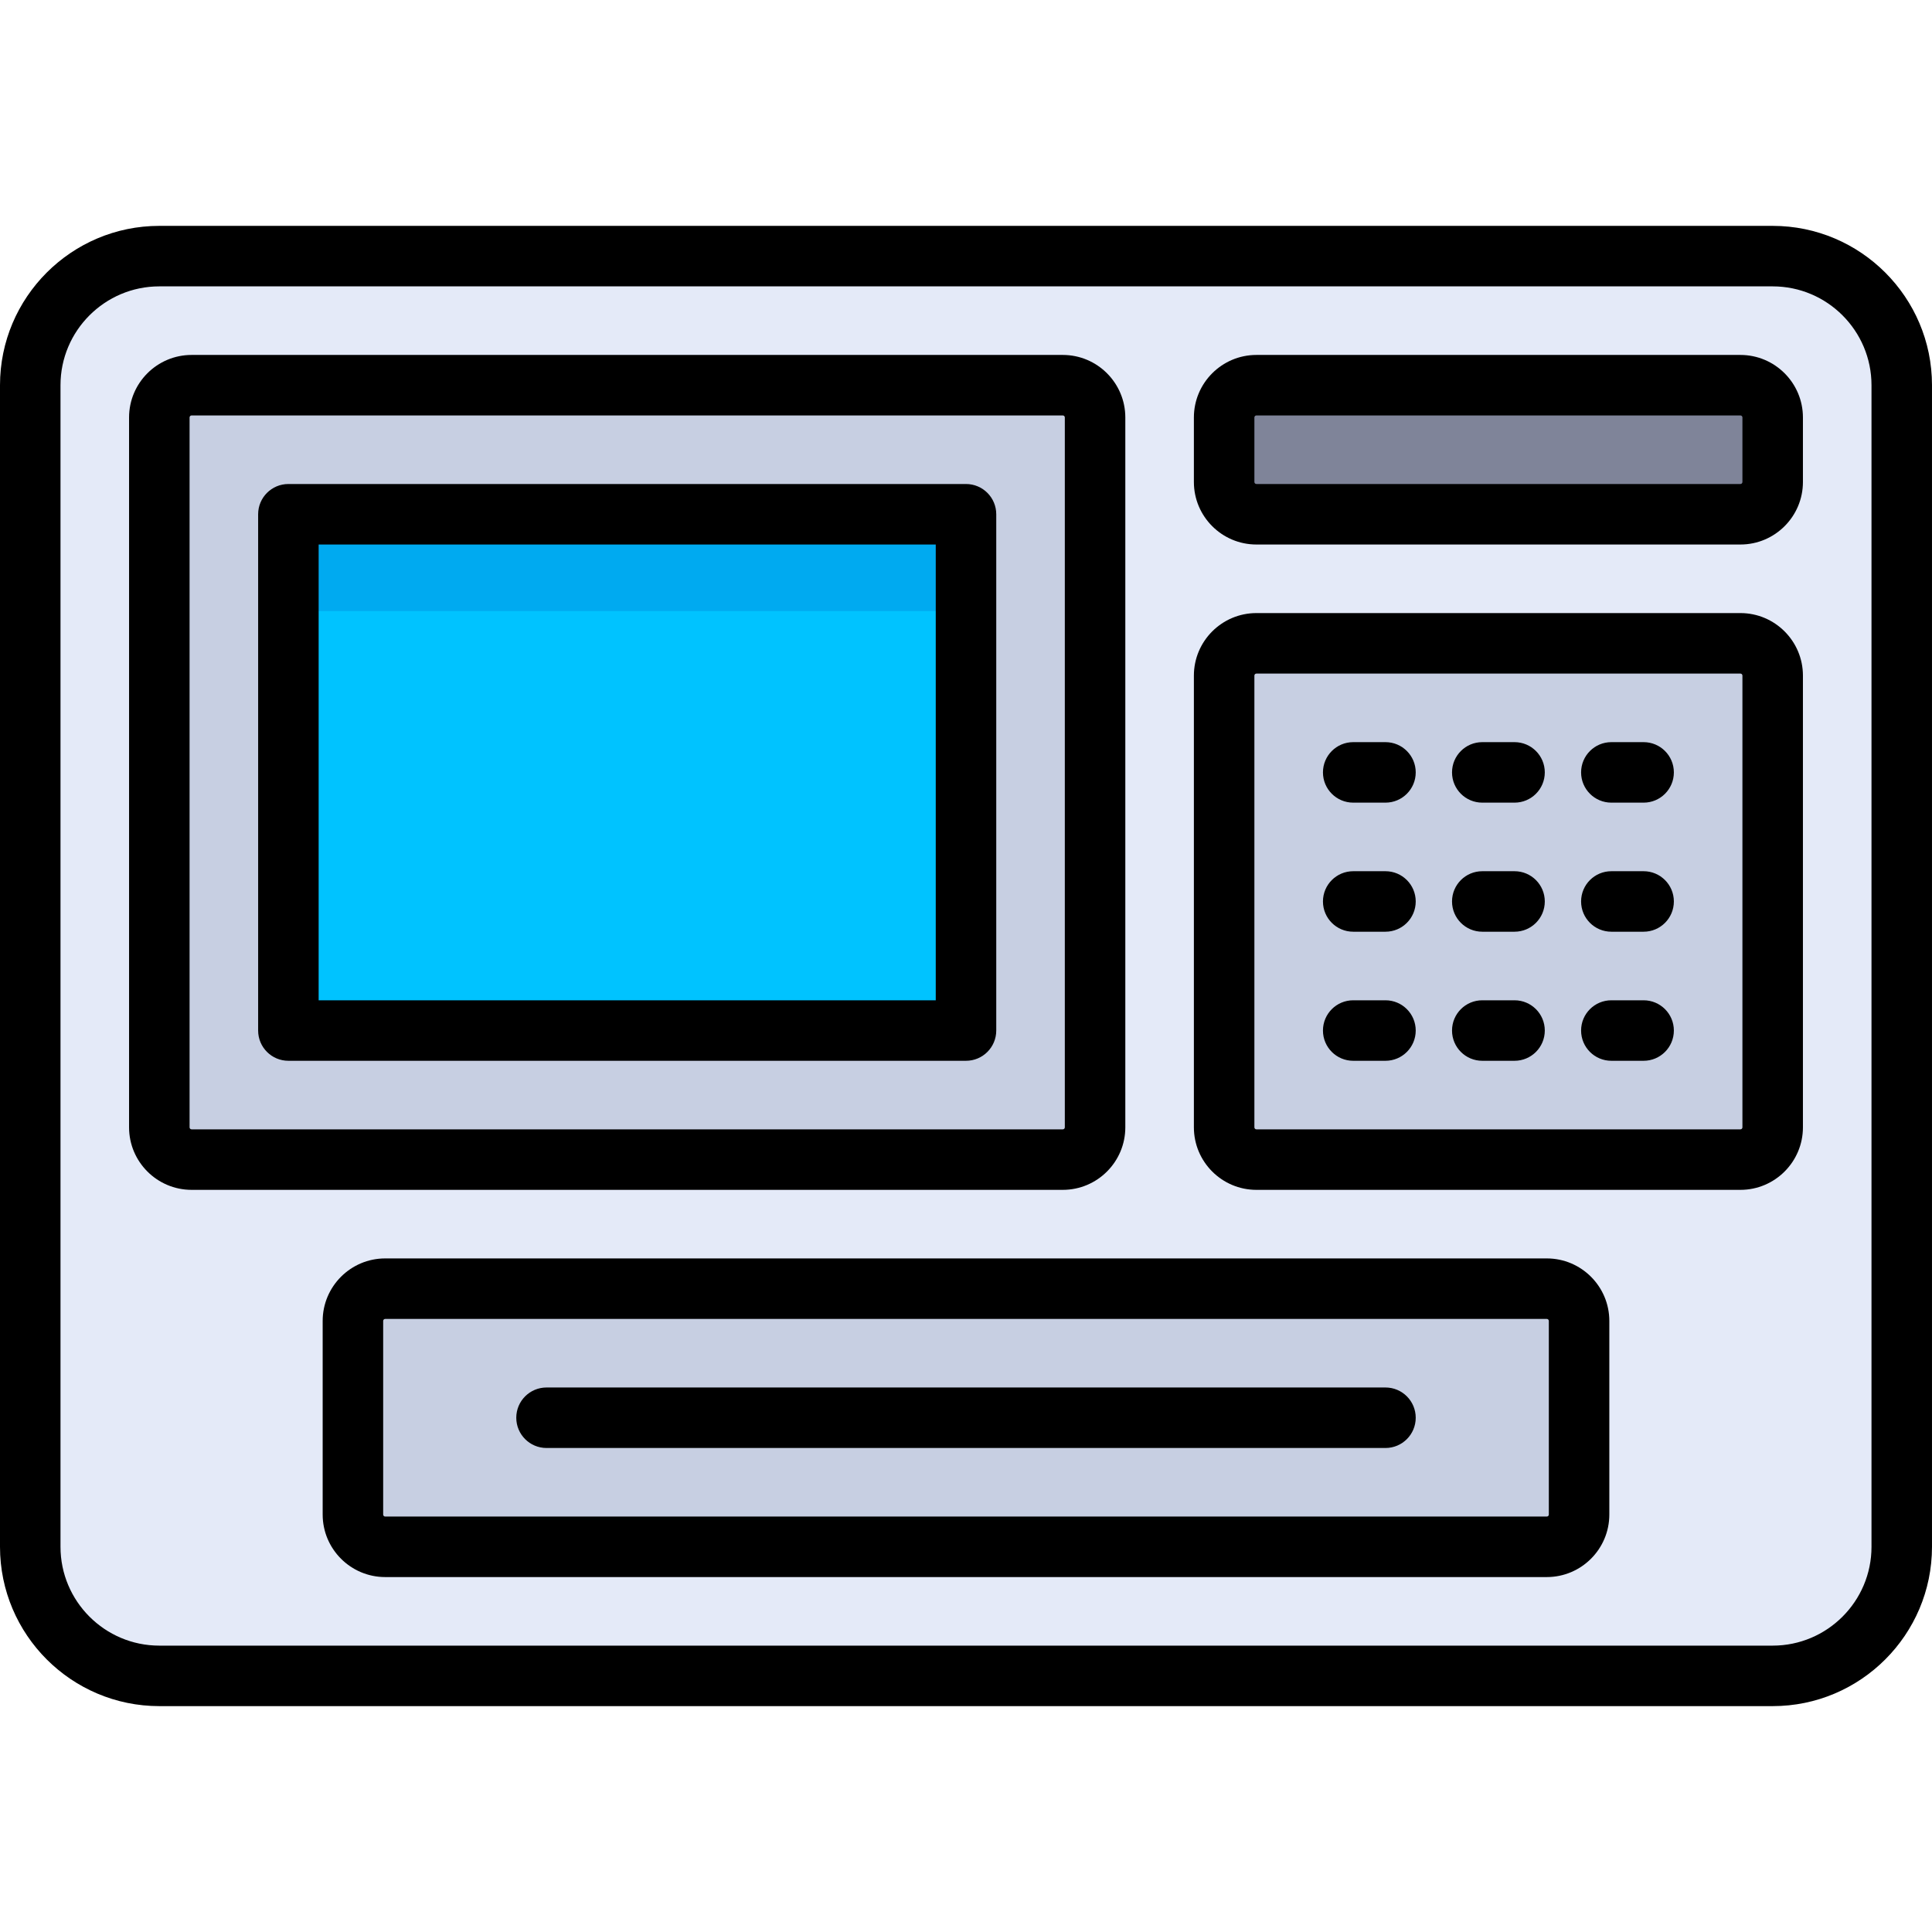
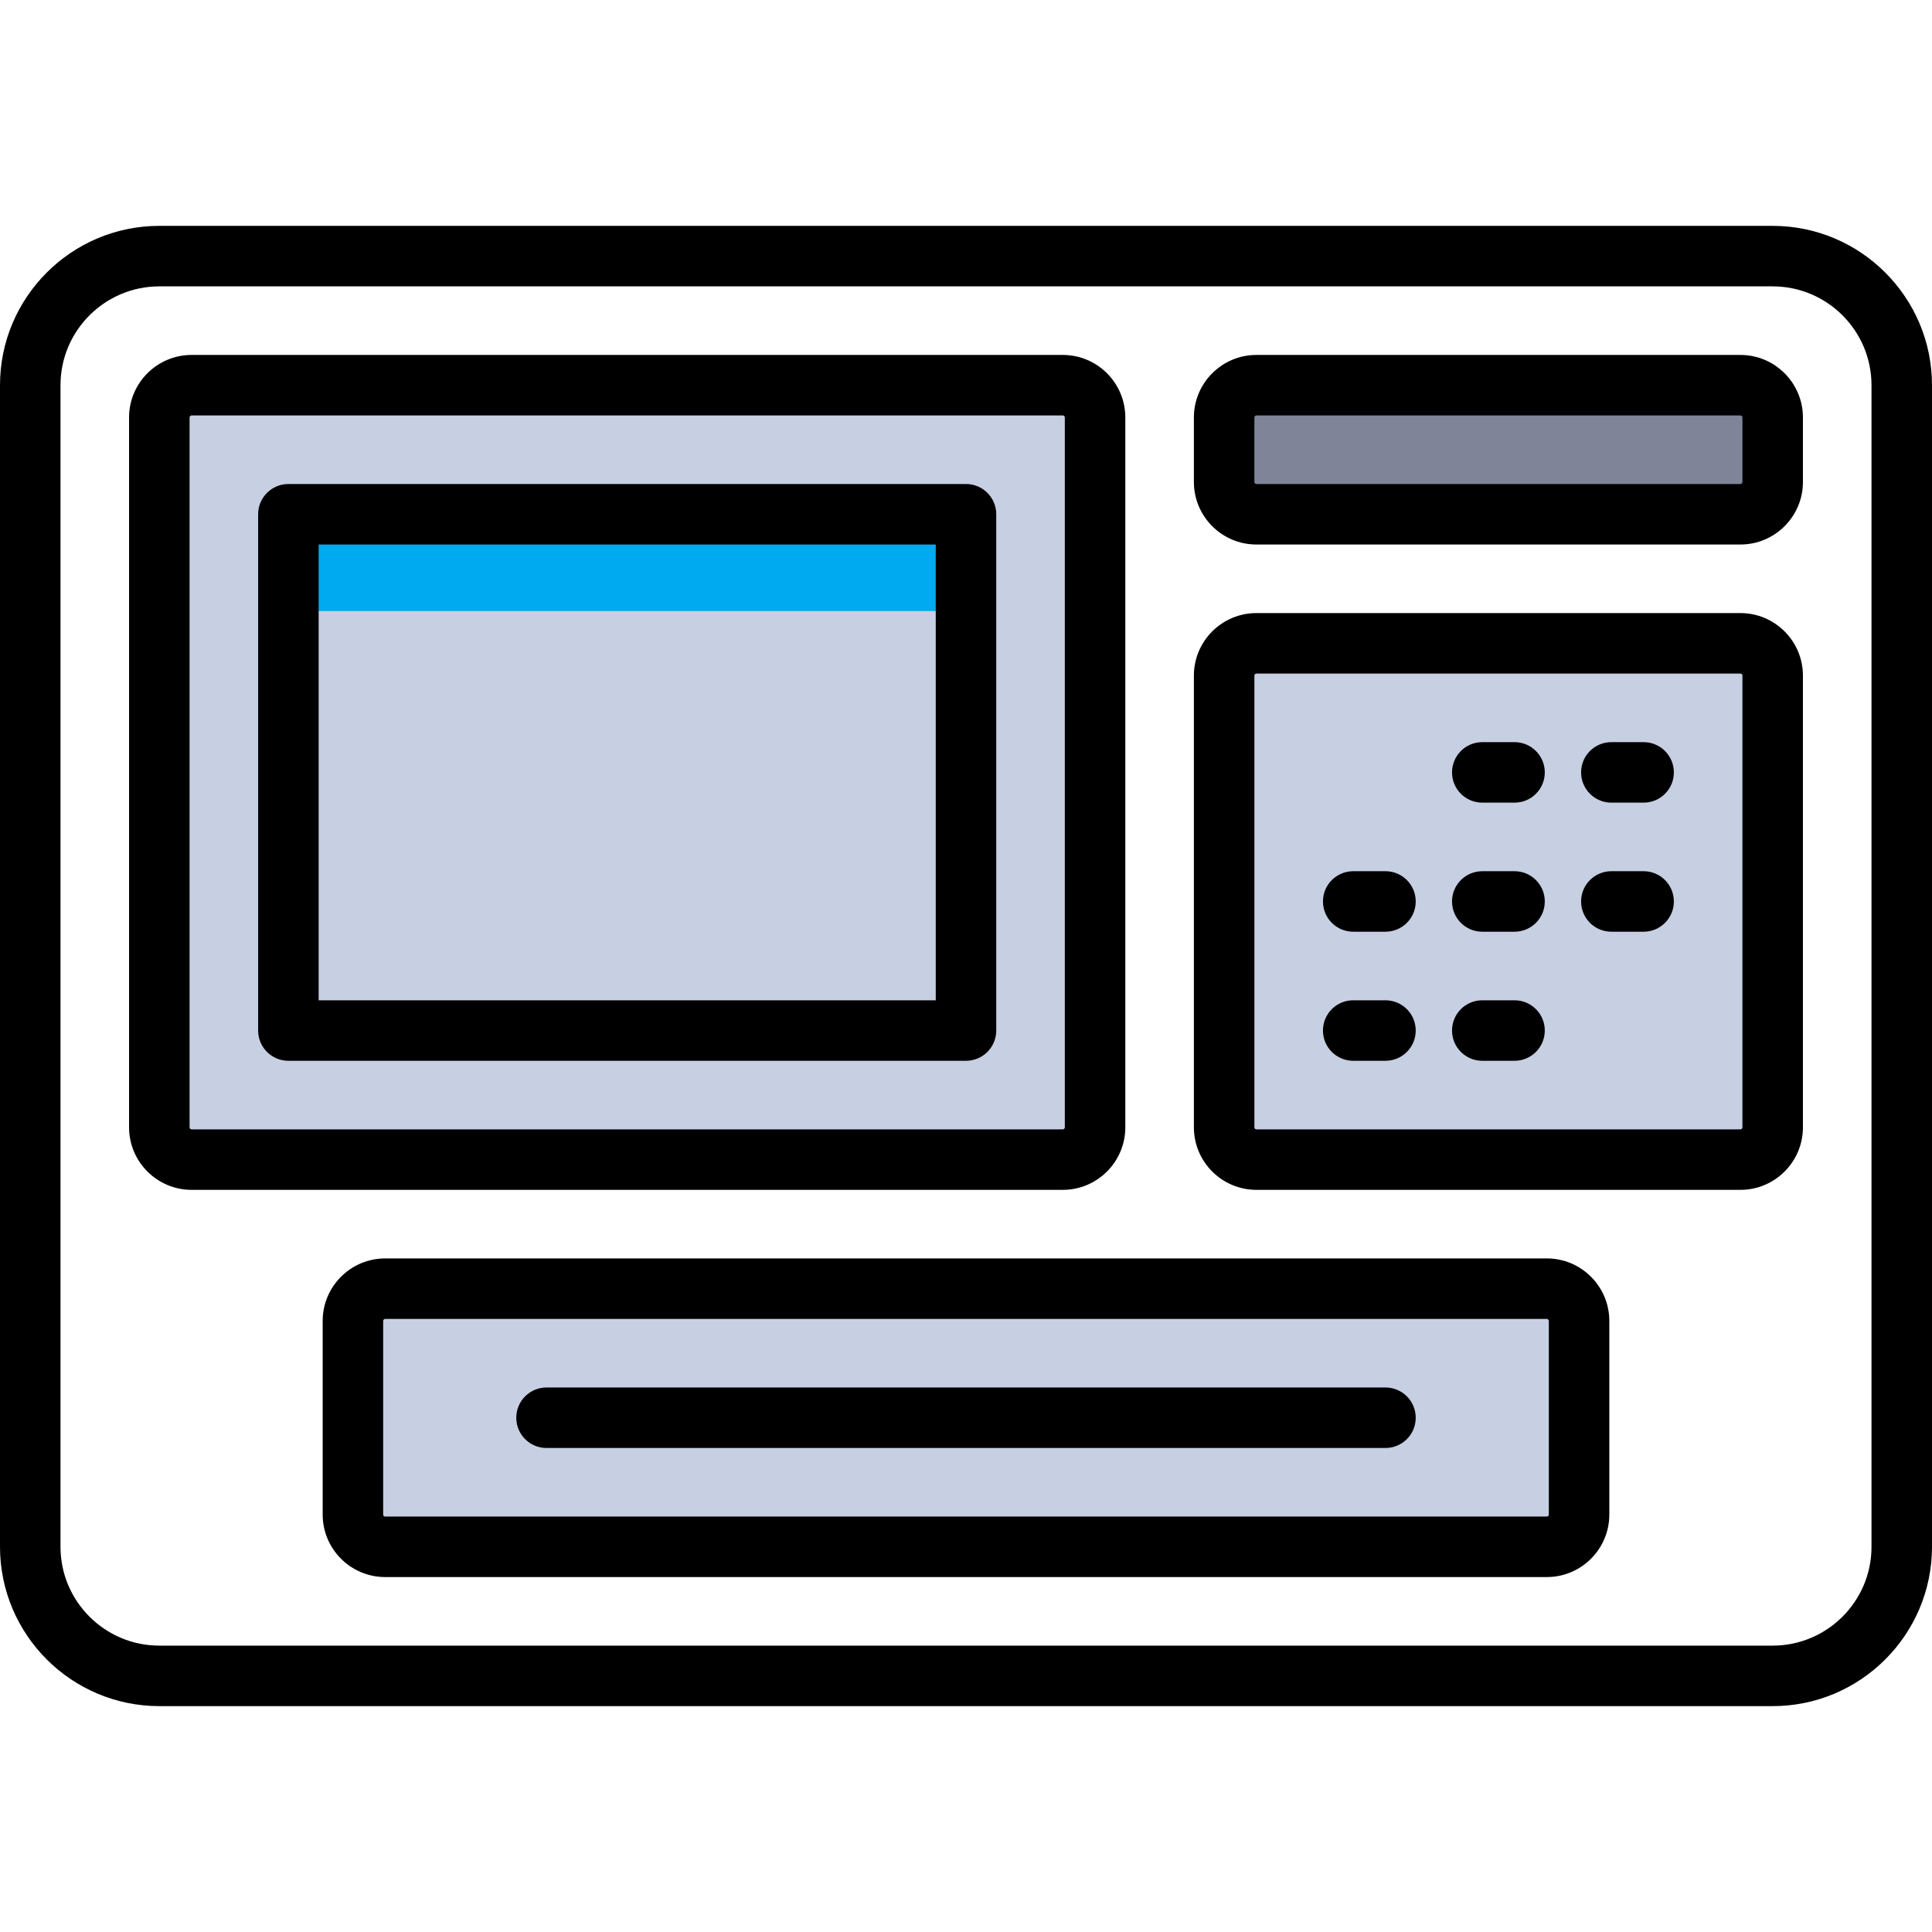
<svg xmlns="http://www.w3.org/2000/svg" version="1.1" id="Layer_1" x="0px" y="0px" viewBox="0 0 512 512" style="enable-background:new 0 0 512 512;" xml:space="preserve">
-   <path style="fill:#E4EAF8;" d="M469.779,444.125H42.221c-18.891,0-34.205-15.314-34.205-34.205V102.079  c0-18.891,15.314-34.205,34.205-34.205h427.557c18.891,0,34.205,15.314,34.205,34.205v307.841  C503.983,428.811,488.669,444.125,469.779,444.125z" />
  <g>
    <path style="fill:#C7CFE2;" d="M409.921,409.921H102.079c-4.722,0-8.551-3.829-8.551-8.551v-51.307   c0-4.722,3.829-8.551,8.551-8.551h307.841c4.722,0,8.551,3.829,8.551,8.551v51.307   C418.472,406.092,414.643,409.921,409.921,409.921z" />
    <path style="fill:#C7CFE2;" d="M461.228,307.307H332.96c-4.722,0-8.551-3.829-8.551-8.551V179.04c0-4.722,3.829-8.551,8.551-8.551   h128.267c4.722,0,8.551,3.829,8.551,8.551v119.716C469.779,303.478,465.95,307.307,461.228,307.307z" />
  </g>
  <path style="fill:#7F8499;" d="M461.228,136.284H332.96c-4.722,0-8.551-3.829-8.551-8.551V110.63c0-4.722,3.829-8.551,8.551-8.551  h128.267c4.722,0,8.551,3.829,8.551,8.551v17.102C469.779,132.455,465.95,136.284,461.228,136.284z" />
  <path style="fill:#C7CFE2;" d="M281.653,307.307H50.772c-4.722,0-8.551-3.829-8.551-8.551V110.63c0-4.722,3.829-8.551,8.551-8.551  h230.881c4.722,0,8.551,3.829,8.551,8.551v188.125C290.205,303.478,286.376,307.307,281.653,307.307z" />
-   <rect x="76.426" y="136.284" style="fill:#00C3FF;" width="179.574" height="136.818" />
  <rect x="76.426" y="136.284" style="fill:#00AAF0;" width="179.574" height="25.653" />
  <path d="M469.779,59.858H42.221C18.941,59.858,0,78.799,0,102.079v307.841c0,23.28,18.941,42.221,42.221,42.221h427.557  c23.28,0,42.221-18.941,42.221-42.221V102.079C512,78.799,493.059,59.858,469.779,59.858z M495.967,409.921  c0,14.44-11.748,26.188-26.188,26.188H42.221c-14.44,0-26.188-11.748-26.188-26.188V102.079c0-14.44,11.748-26.188,26.188-26.188  h427.557c14.44,0,26.188,11.748,26.188,26.188V409.921z" />
  <path d="M298.221,298.756V110.63c0-9.136-7.432-16.568-16.568-16.568H50.772c-9.136,0-16.568,7.432-16.568,16.568v188.125  c0,9.136,7.432,16.568,16.568,16.568h230.881C290.789,315.324,298.221,307.892,298.221,298.756z M50.238,298.756V110.63  c0-0.295,0.239-0.534,0.534-0.534h230.881c0.295,0,0.534,0.239,0.534,0.534v188.125c0,0.295-0.239,0.534-0.534,0.534H50.772  C50.477,299.29,50.238,299.051,50.238,298.756z" />
  <path d="M461.228,162.472H332.96c-9.136,0-16.568,7.432-16.568,16.568v119.716c0,9.136,7.432,16.568,16.568,16.568h128.267  c9.136,0,16.568-7.432,16.568-16.568V179.04C477.795,169.904,470.363,162.472,461.228,162.472z M461.762,298.756  c0,0.295-0.239,0.534-0.534,0.534H332.96c-0.295,0-0.534-0.239-0.534-0.534V179.04c0-0.295,0.239-0.534,0.534-0.534h128.267  c0.295,0,0.534,0.239,0.534,0.534V298.756z" />
  <path d="M461.228,94.063H332.96c-9.136,0-16.568,7.432-16.568,16.568v17.102c0,9.136,7.432,16.568,16.568,16.568h128.267  c9.136,0,16.568-7.432,16.568-16.568V110.63C477.795,101.495,470.363,94.063,461.228,94.063z M461.762,127.733  c0,0.295-0.239,0.534-0.534,0.534H332.96c-0.295,0-0.534-0.239-0.534-0.534V110.63c0-0.295,0.239-0.534,0.534-0.534h128.267  c0.295,0,0.534,0.239,0.534,0.534V127.733z" />
-   <path d="M367.165,196.676h-8.551c-4.427,0-8.017,3.589-8.017,8.017s3.589,8.017,8.017,8.017h8.551c4.427,0,8.017-3.589,8.017-8.017  S371.592,196.676,367.165,196.676z" />
  <path d="M401.37,196.676h-8.551c-4.427,0-8.017,3.589-8.017,8.017s3.589,8.017,8.017,8.017h8.551c4.427,0,8.017-3.589,8.017-8.017  S405.797,196.676,401.37,196.676z" />
  <path d="M435.574,196.676h-8.551c-4.427,0-8.017,3.589-8.017,8.017s3.589,8.017,8.017,8.017h8.551c4.427,0,8.017-3.589,8.017-8.017  S440.001,196.676,435.574,196.676z" />
  <path d="M367.165,230.881h-8.551c-4.427,0-8.017,3.589-8.017,8.017s3.589,8.017,8.017,8.017h8.551c4.427,0,8.017-3.589,8.017-8.017  S371.592,230.881,367.165,230.881z" />
  <path d="M401.37,230.881h-8.551c-4.427,0-8.017,3.589-8.017,8.017s3.589,8.017,8.017,8.017h8.551c4.427,0,8.017-3.589,8.017-8.017  S405.797,230.881,401.37,230.881z" />
  <path d="M435.574,230.881h-8.551c-4.427,0-8.017,3.589-8.017,8.017s3.589,8.017,8.017,8.017h8.551c4.427,0,8.017-3.589,8.017-8.017  S440.001,230.881,435.574,230.881z" />
  <path d="M367.165,265.086h-8.551c-4.427,0-8.017,3.589-8.017,8.017c0,4.427,3.589,8.017,8.017,8.017h8.551  c4.427,0,8.017-3.589,8.017-8.017C375.182,268.675,371.592,265.086,367.165,265.086z" />
  <path d="M401.37,265.086h-8.551c-4.427,0-8.017,3.589-8.017,8.017c0,4.427,3.589,8.017,8.017,8.017h8.551  c4.427,0,8.017-3.589,8.017-8.017C409.386,268.675,405.797,265.086,401.37,265.086z" />
-   <path d="M435.574,265.086h-8.551c-4.427,0-8.017,3.589-8.017,8.017c0,4.427,3.589,8.017,8.017,8.017h8.551  c4.427,0,8.017-3.589,8.017-8.017C443.591,268.675,440.001,265.086,435.574,265.086z" />
  <path d="M256,128.267H76.426c-4.427,0-8.017,3.589-8.017,8.017v136.818c0,4.427,3.589,8.017,8.017,8.017H256  c4.427,0,8.017-3.589,8.017-8.017V136.284C264.017,131.857,260.427,128.267,256,128.267z M247.983,265.086H84.443V144.301h163.541  V265.086z" />
  <path d="M409.921,333.495H102.079c-9.136,0-16.568,7.432-16.568,16.568v51.307c0,9.136,7.432,16.568,16.568,16.568h307.841  c9.136,0,16.568-7.432,16.568-16.568v-51.307C426.489,340.927,419.057,333.495,409.921,333.495z M410.455,401.37  c0,0.295-0.239,0.534-0.534,0.534H102.079c-0.295,0-0.534-0.239-0.534-0.534v-51.307c0-0.295,0.239-0.534,0.534-0.534h307.841  c0.295,0,0.534,0.239,0.534,0.534V401.37z" />
  <path d="M367.165,367.699h-222.33c-4.427,0-8.017,3.589-8.017,8.017c0,4.427,3.589,8.017,8.017,8.017h222.33  c4.427,0,8.017-3.589,8.017-8.017C375.182,371.289,371.592,367.699,367.165,367.699z" />
  <g>
</g>
  <g>
</g>
  <g>
</g>
  <g>
</g>
  <g>
</g>
  <g>
</g>
  <g>
</g>
  <g>
</g>
  <g>
</g>
  <g>
</g>
  <g>
</g>
  <g>
</g>
  <g>
</g>
  <g>
</g>
  <g>
</g>
</svg>